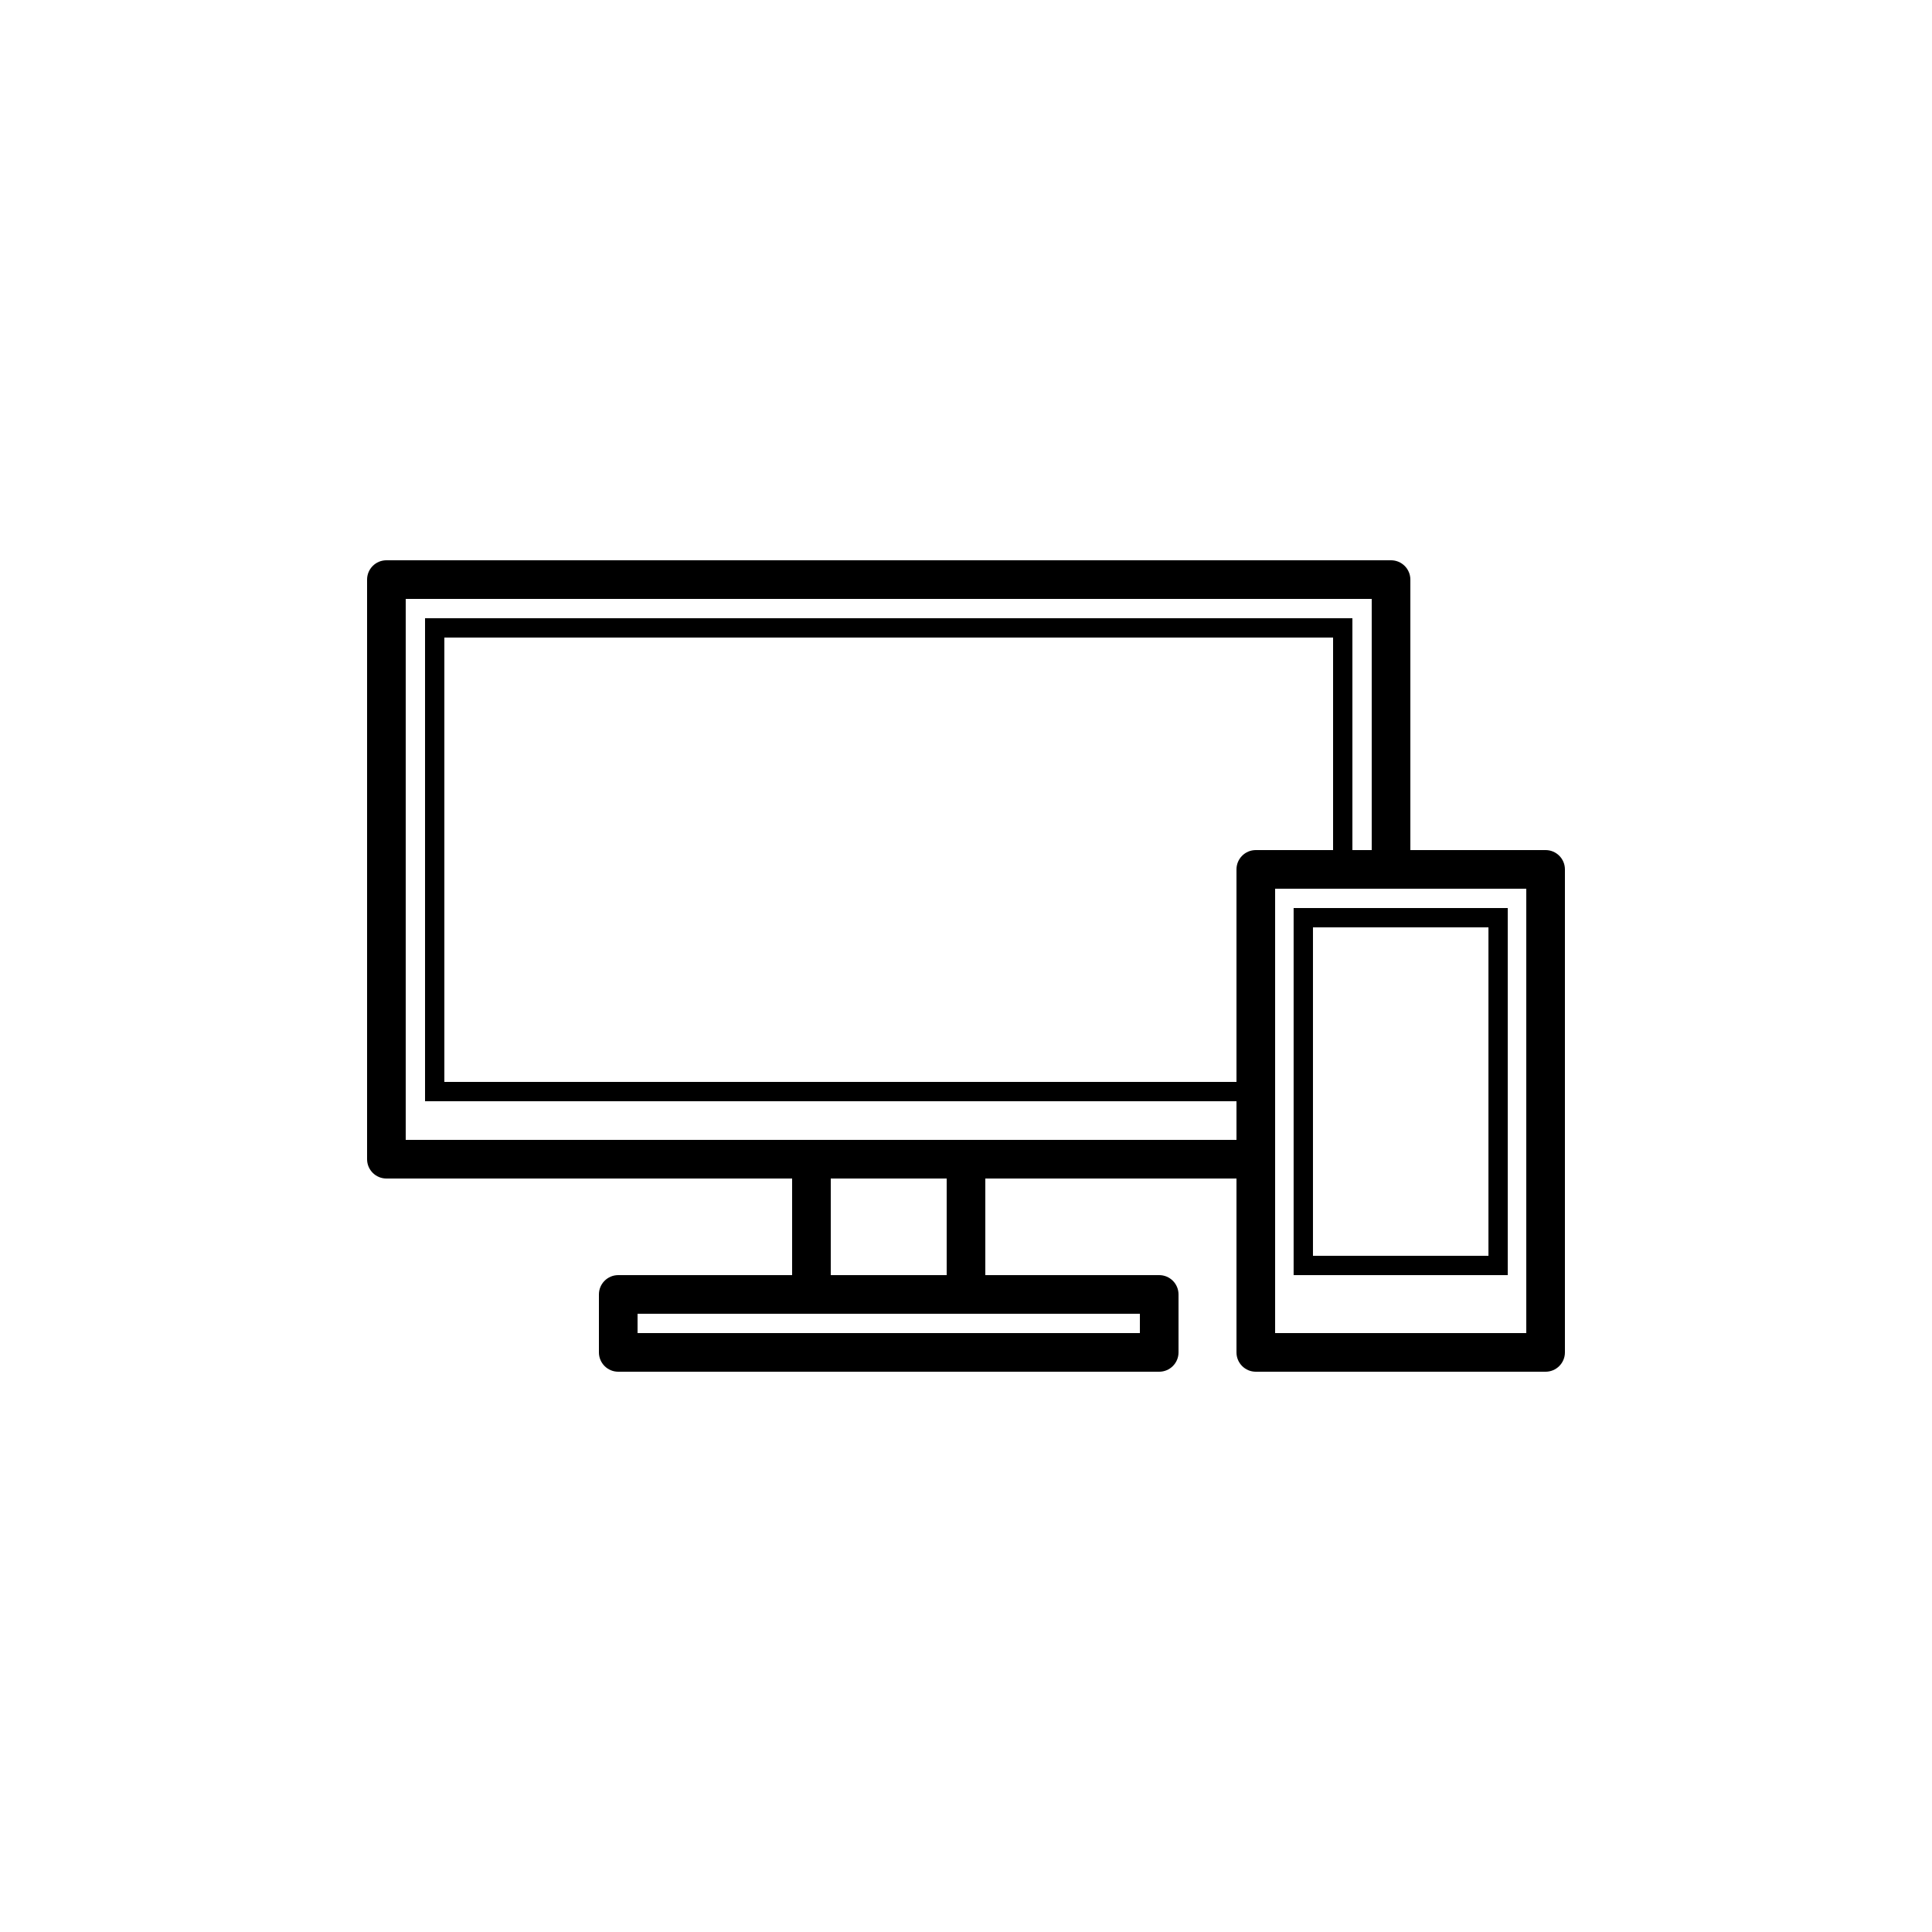
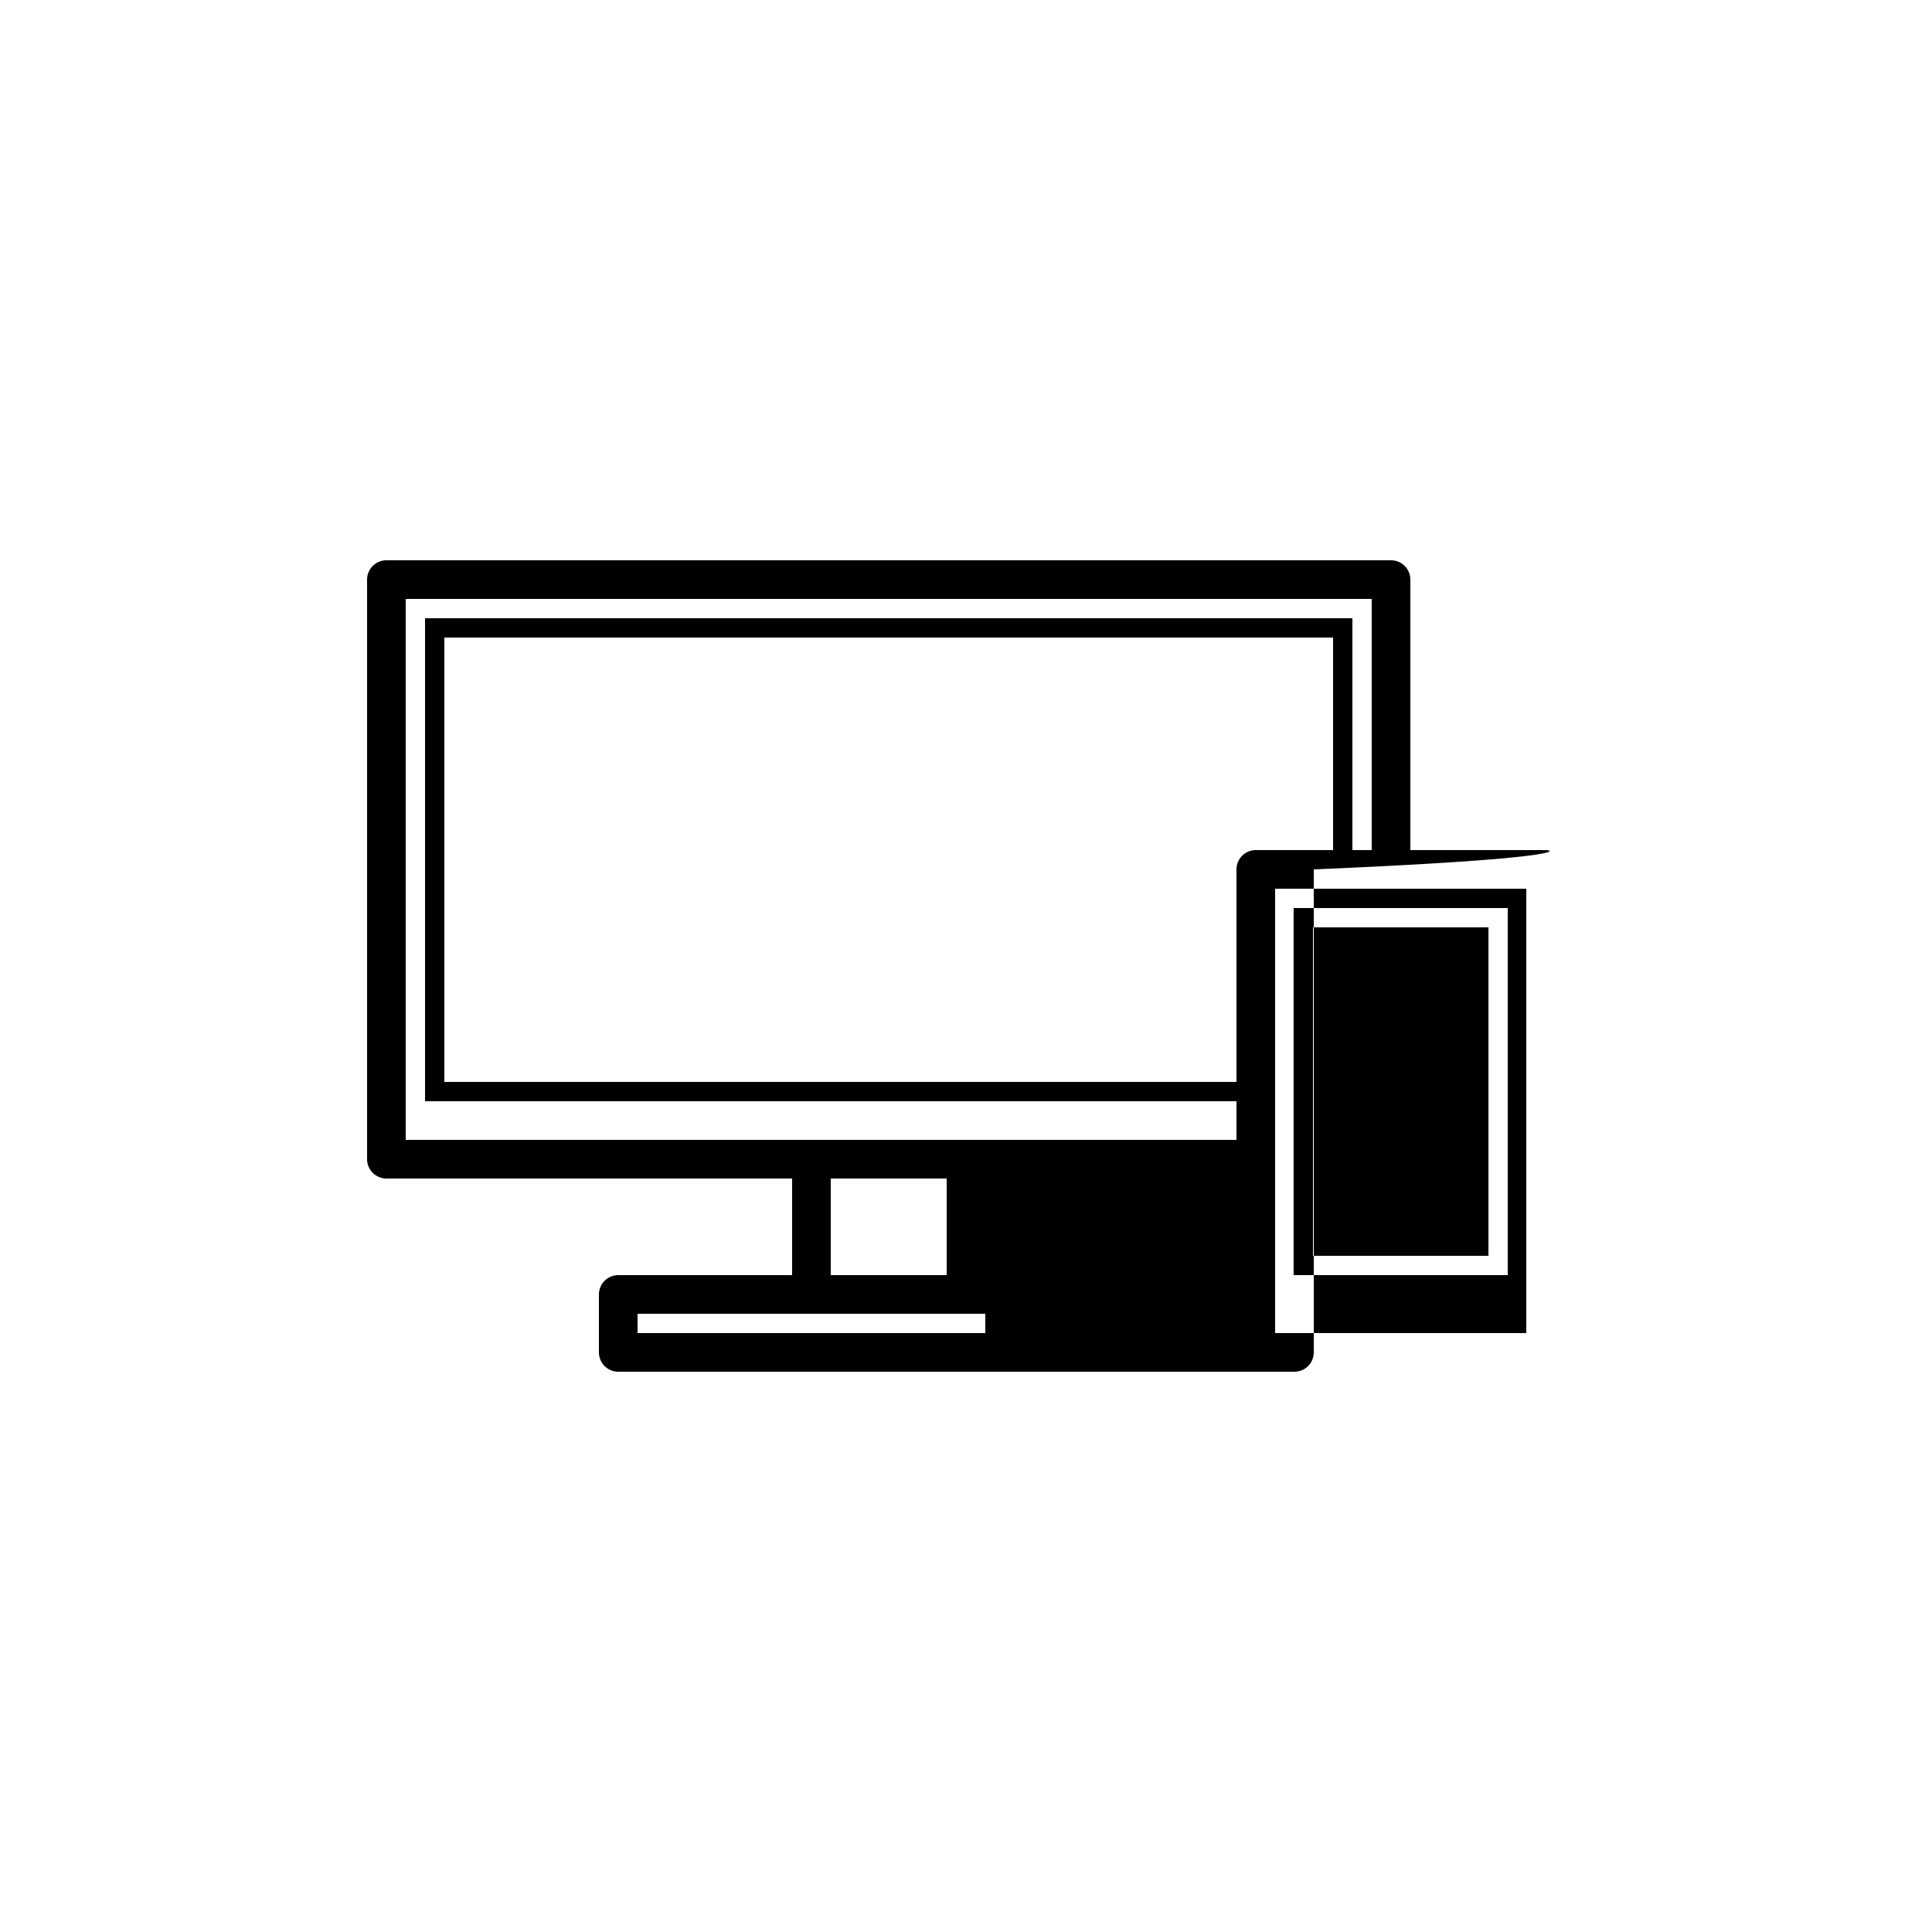
<svg xmlns="http://www.w3.org/2000/svg" version="1.1" x="0px" y="0px" viewBox="0 0 100 100" style="enable-background:new 0 0 100 100;" xml:space="preserve">
  <style type="text/css">
	.st0{fill:none;stroke:#000000;stroke-miterlimit:10;}
</style>
-   <path d="M80,44h-7V30c0-0.552-0.448-1-1-1H20c-0.552,0-1,0.448-1,1v30c0,0.552,0.448,1,1,1h21v5h-9c-0.552,0-1,0.448-1,1v3  c0,0.552,0.448,1,1,1h28c0.552,0,1-0.448,1-1v-3c0-0.552-0.448-1-1-1h-9v-5h13v9c0,0.552,0.448,1,1,1h15c0.552,0,1-0.448,1-1V45  C81,44.448,80.552,44,80,44z M59,69H33v-1h26V69z M49,66h-6v-5h6V66z M21,59V31h50v13h-1V32H22v25h42v2H21z M64,45v11H23V33h46v11  h-4C64.448,44,64,44.448,64,45z M79,69H66V46h13V69z M78.042,47H66.958v19h11.083V47z M77.042,65h-9.083V48h9.083V65z" />
+   <path d="M80,44h-7V30c0-0.552-0.448-1-1-1H20c-0.552,0-1,0.448-1,1v30c0,0.552,0.448,1,1,1h21v5h-9c-0.552,0-1,0.448-1,1v3  c0,0.552,0.448,1,1,1h28c0.552,0,1-0.448,1-1v-3c0-0.552-0.448-1-1-1h-9v-5v9c0,0.552,0.448,1,1,1h15c0.552,0,1-0.448,1-1V45  C81,44.448,80.552,44,80,44z M59,69H33v-1h26V69z M49,66h-6v-5h6V66z M21,59V31h50v13h-1V32H22v25h42v2H21z M64,45v11H23V33h46v11  h-4C64.448,44,64,44.448,64,45z M79,69H66V46h13V69z M78.042,47H66.958v19h11.083V47z M77.042,65h-9.083V48h9.083V65z" />
</svg>